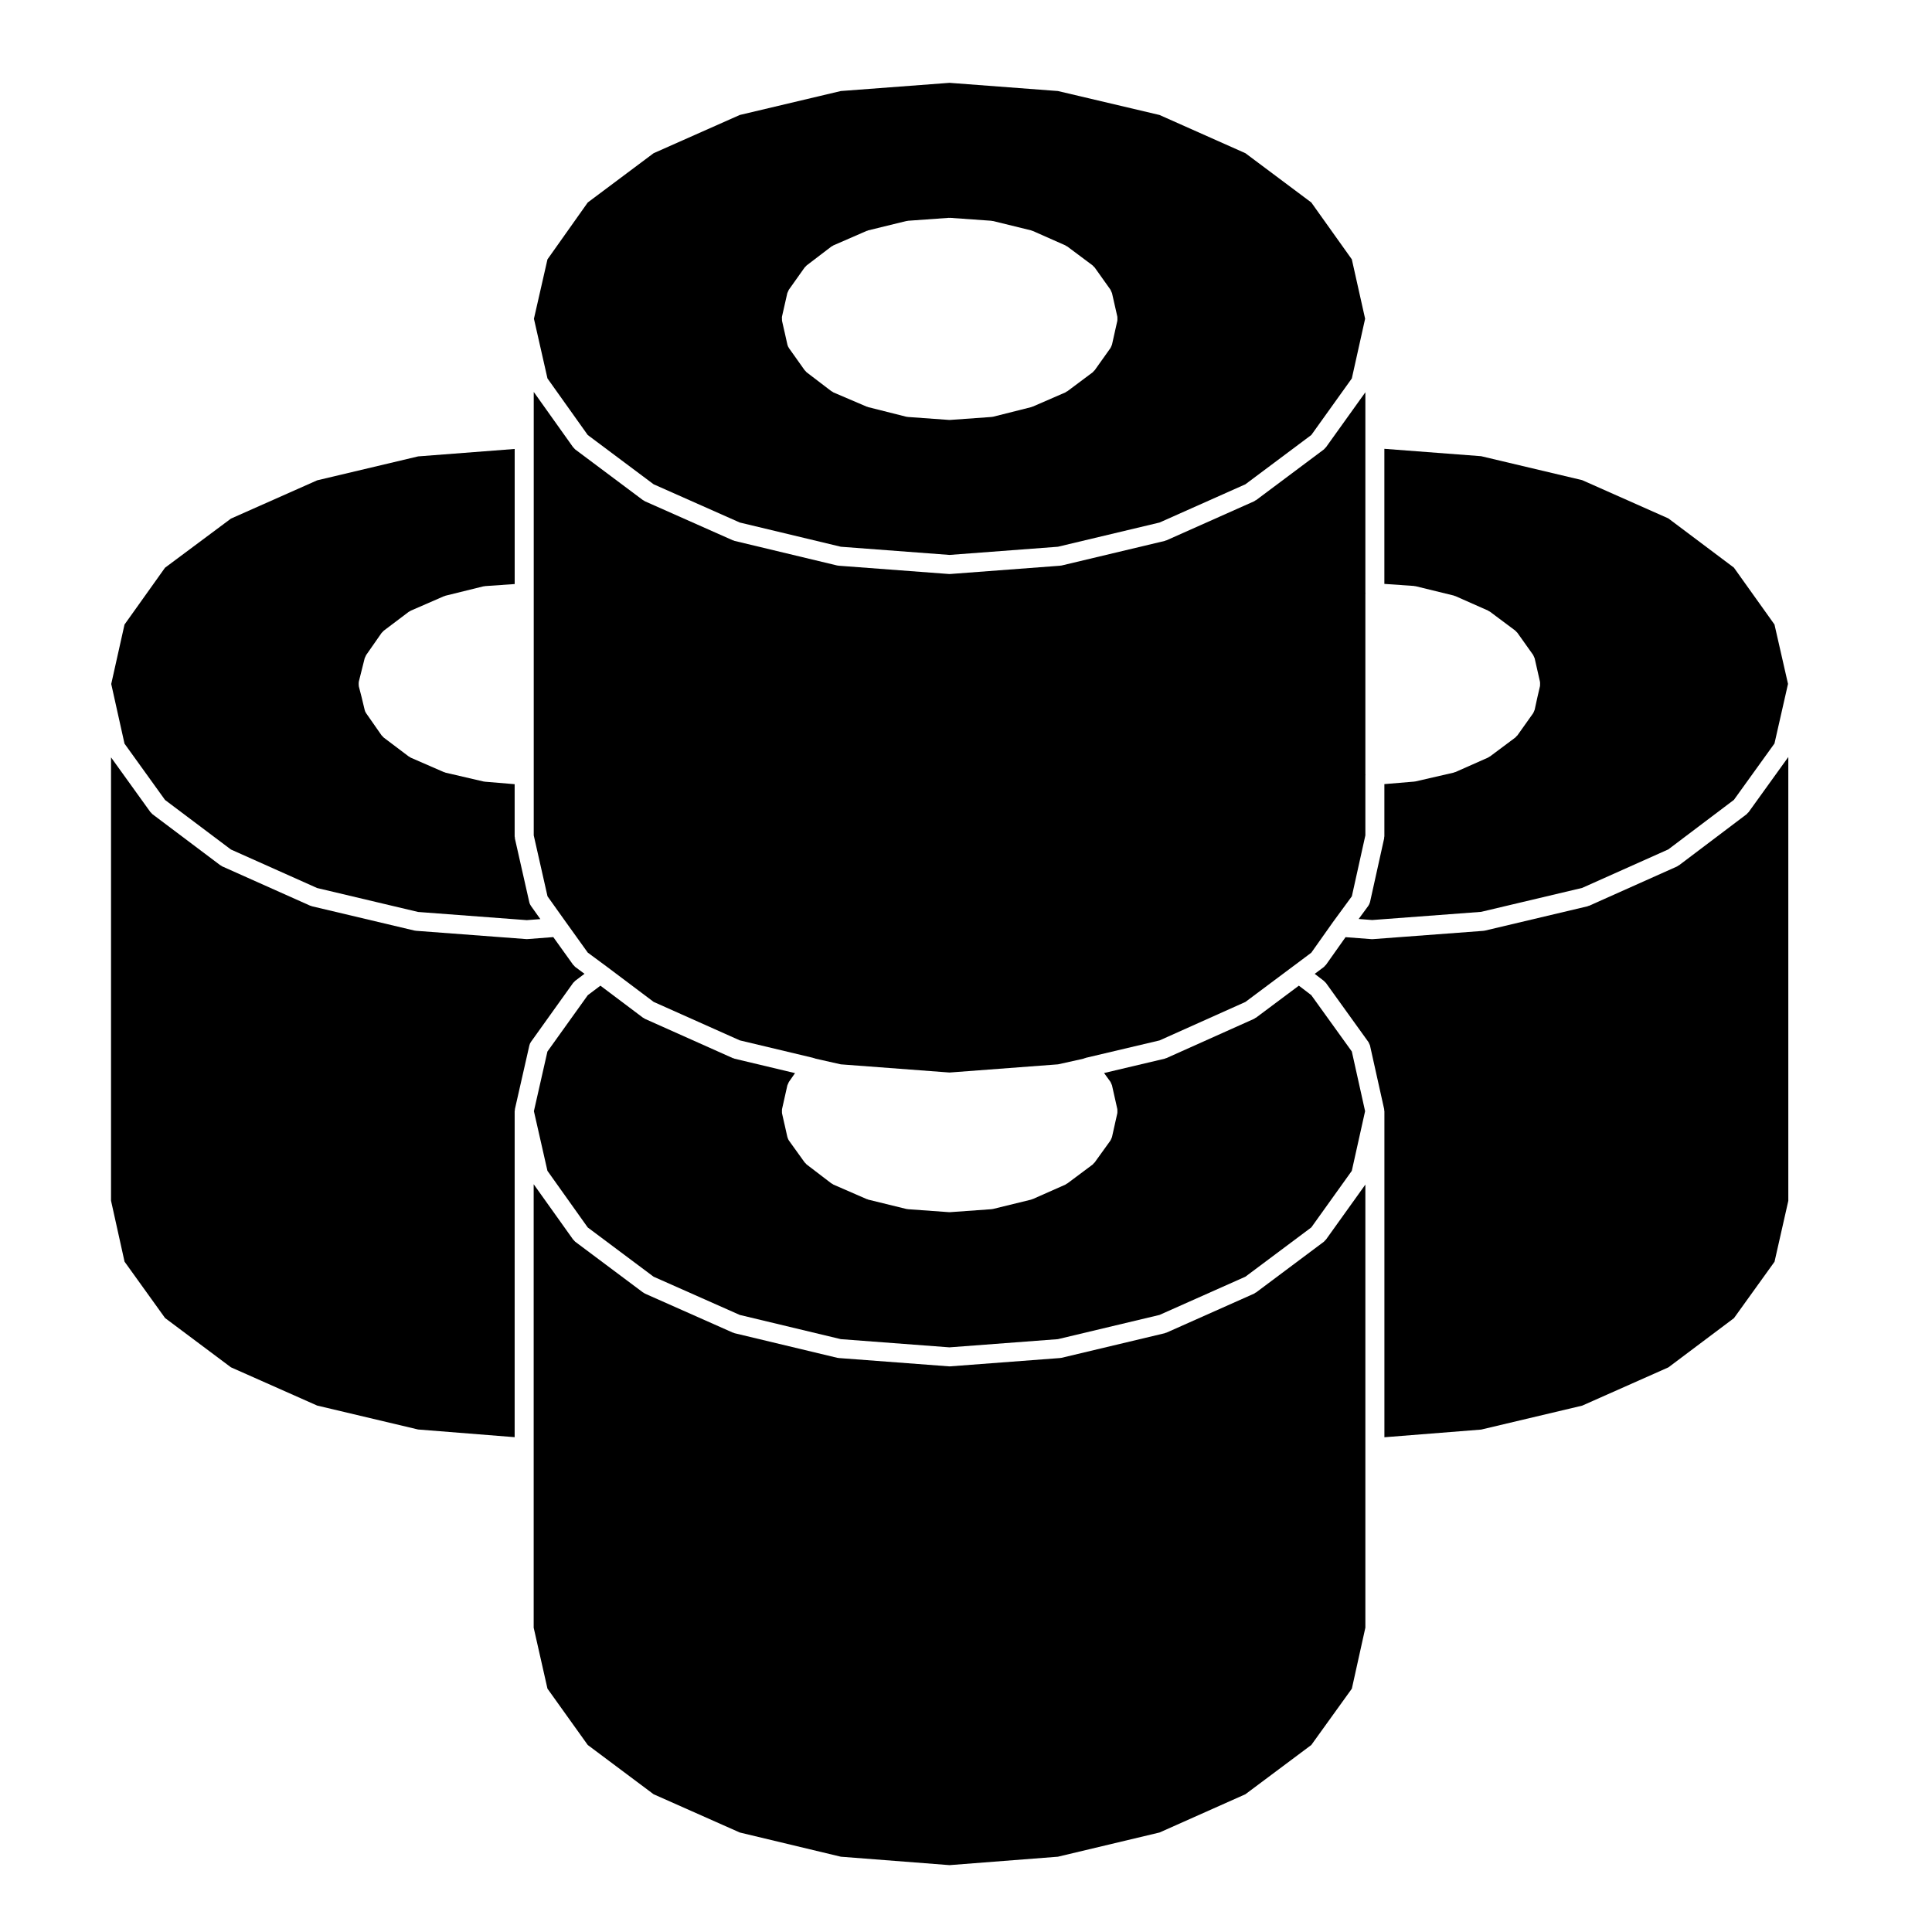
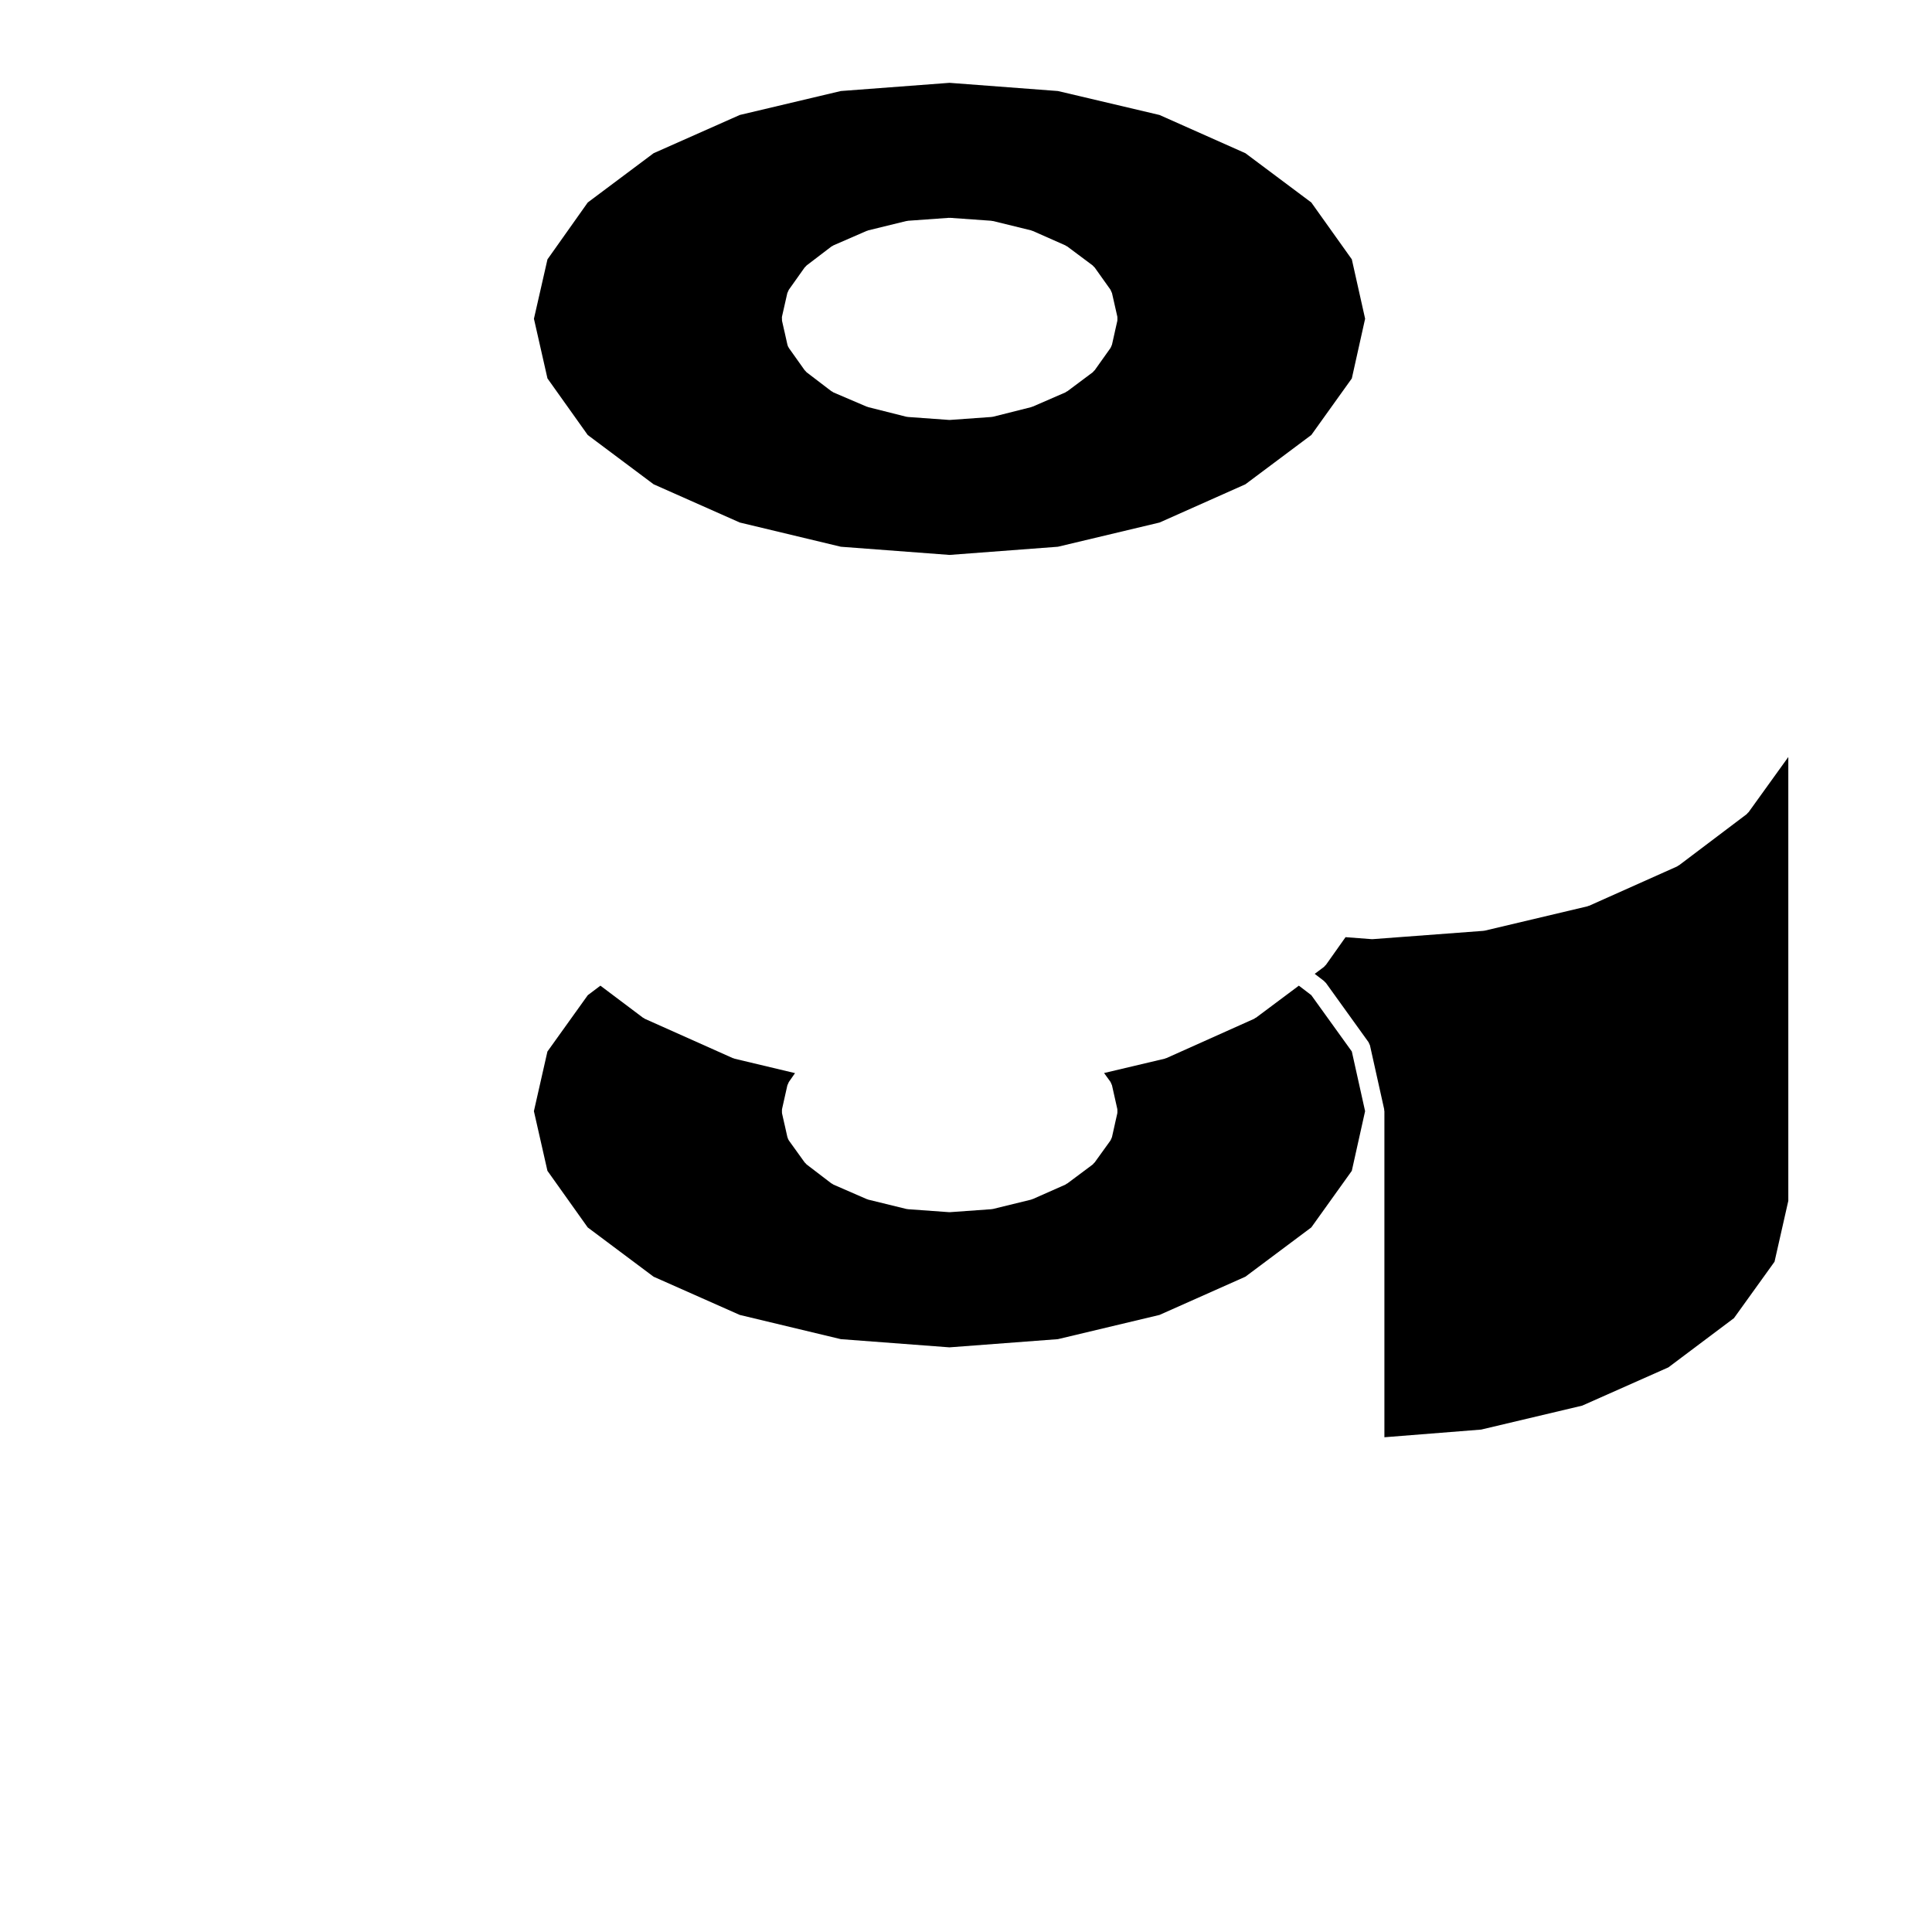
<svg xmlns="http://www.w3.org/2000/svg" fill="#000000" width="800px" height="800px" version="1.1" viewBox="144 144 512 512">
  <g>
    <path d="m285.49 438.47 3.586 15.809 10.672 15 17.457 13.059 22.844 10.133 26.781 6.418 28.789 2.172 28.738-2.172 26.922-6.418 22.766-10.133 17.469-13.062 10.73-14.988 3.523-15.816-3.516-15.816-10.75-14.938-3.285-2.508-11.371 8.496c-0.051 0.039-0.109 0.023-0.168 0.059-0.105 0.07-0.191 0.168-0.312 0.227l-23.234 10.41c-0.07 0.035-0.141 0.023-0.211 0.051-0.086 0.031-0.145 0.09-0.238 0.105l-16.086 3.805 1.672 2.312c0.066 0.086 0.09 0.191 0.141 0.289 0.074 0.141 0.137 0.281 0.191 0.438 0.02 0.07 0.074 0.133 0.09 0.207 0 0 0.004 0.004 0.004 0.012l1.414 6.309c0.004 0.02-0.004 0.035 0 0.055 0.031 0.141 0.004 0.289 0.012 0.43 0.004 0.195 0.023 0.395-0.016 0.578 0 0.012 0.004 0.023 0 0.039l-0.637 2.812v0.023l-0.777 3.473s-0.004 0-0.004 0.004c0 0.012-0.012 0.02-0.012 0.031-0.02 0.074-0.066 0.133-0.086 0.203-0.047 0.121-0.09 0.238-0.145 0.348-0.051 0.098-0.09 0.191-0.145 0.281-0.012 0.016-0.012 0.039-0.023 0.055l-4.18 5.805c-0.055 0.074-0.137 0.105-0.195 0.168-0.105 0.121-0.191 0.273-0.332 0.379l-6.731 5.027c-0.051 0.039-0.105 0.023-0.16 0.055-0.109 0.074-0.203 0.18-0.328 0.238l-8.645 3.824c-0.07 0.031-0.137 0.02-0.207 0.047-0.082 0.023-0.133 0.082-0.211 0.102l-10.133 2.481c-0.105 0.023-0.215 0.023-0.328 0.039-0.031 0.004-0.055 0.023-0.09 0.023l-10.914 0.781c-0.059 0.004-0.109 0.004-0.172 0.004h-0.004-0.008-0.004c-0.059 0-0.109 0-0.172-0.004l-10.836-0.781c-0.035 0-0.059-0.02-0.09-0.023-0.105-0.016-0.223-0.016-0.328-0.039l-10.133-2.481c-0.074-0.02-0.133-0.074-0.207-0.098-0.066-0.023-0.133-0.016-0.195-0.047l-8.785-3.824c-0.137-0.059-0.238-0.168-0.359-0.25-0.055-0.035-0.117-0.02-0.168-0.055l-6.59-5.039c-0.133-0.102-0.207-0.238-0.312-0.352-0.059-0.07-0.145-0.102-0.203-0.176l-4.176-5.805c-0.016-0.02-0.016-0.039-0.031-0.059-0.137-0.207-0.238-0.441-0.312-0.695-0.016-0.066-0.055-0.117-0.07-0.18l-0.77-3.438c0-0.012-0.012-0.016-0.012-0.02l-0.637-2.832c-0.004-0.02 0-0.039 0-0.055-0.035-0.172-0.016-0.348-0.012-0.523 0-0.156-0.023-0.312 0.012-0.469 0-0.02-0.004-0.039 0-0.055l1.414-6.309c0.02-0.082 0.07-0.137 0.098-0.215 0.055-0.156 0.117-0.301 0.195-0.441 0.047-0.082 0.055-0.16 0.105-0.238l0.016-0.016c0-0.004 0.004-0.004 0.004-0.012l1.617-2.316-16.031-3.82c-0.086-0.02-0.141-0.082-0.223-0.105-0.074-0.02-0.145-0.012-0.223-0.047l-23.312-10.414c-0.125-0.059-0.211-0.156-0.324-0.23-0.051-0.035-0.109-0.016-0.16-0.055l-11.305-8.504-3.344 2.519-10.699 14.938z" />
-     <path d="m285.43 527.59v47.762l3.652 16.156 10.676 14.93 17.453 13.055 22.844 10.141 26.781 6.414 28.793 2.231 28.73-2.231 26.934-6.418 22.746-10.133 17.473-13.062 10.742-14.922 3.582-16.168v-117.42l-10.453 14.594c-0.051 0.07-0.133 0.102-0.191 0.16-0.109 0.125-0.203 0.281-0.344 0.387l-17.996 13.461c-0.051 0.035-0.105 0.02-0.16 0.051-0.105 0.082-0.195 0.176-0.324 0.238l-23.234 10.344c-0.07 0.031-0.145 0.02-0.215 0.047-0.082 0.023-0.137 0.086-0.223 0.105l-27.348 6.516c-0.105 0.031-0.203 0.031-0.301 0.039-0.035 0-0.059 0.02-0.098 0.023l-29.121 2.203c-0.066 0.004-0.121 0.012-0.18 0.012h-0.004-0.008-0.004c-0.059-0.004-0.117-0.004-0.176-0.012l-29.188-2.203c-0.035-0.004-0.059-0.023-0.09-0.023-0.105-0.012-0.207-0.012-0.312-0.039l-27.207-6.516c-0.082-0.02-0.141-0.082-0.215-0.105-0.074-0.023-0.145-0.016-0.223-0.047l-23.312-10.344c-0.125-0.059-0.215-0.16-0.328-0.238-0.051-0.031-0.105-0.016-0.156-0.051l-17.992-13.461c-0.141-0.105-0.23-0.262-0.344-0.387-0.059-0.07-0.141-0.098-0.195-0.172l-10.465-14.676z" />
-     <path d="m510.87 262.94v35.801l7.856 0.543c0.074 0.004 0.137 0.047 0.211 0.055 0.074 0.012 0.141-0.004 0.215 0.012l10.137 2.481c0.082 0.02 0.137 0.074 0.211 0.102 0.07 0.023 0.137 0.016 0.207 0.047l8.594 3.805c0.004 0.004 0.012 0.004 0.016 0.012l0.031 0.012c0.082 0.035 0.125 0.102 0.195 0.141 0.016 0.012 0.031 0.02 0.047 0.023 0.082 0.047 0.168 0.059 0.246 0.117l6.731 5.027c0.051 0.035 0.07 0.086 0.109 0.125 0.105 0.098 0.195 0.191 0.293 0.301 0.047 0.051 0.105 0.082 0.141 0.133l4.168 5.863c0.004 0.004 0.012 0.012 0.012 0.016l0.004 0.004c0.051 0.07 0.059 0.156 0.105 0.23 0.09 0.152 0.156 0.301 0.211 0.473 0.023 0.07 0.074 0.121 0.09 0.195v0.012c0.004 0 0.004 0.004 0.004 0.012l1.41 6.211c0.004 0.02-0.004 0.035 0 0.055 0.039 0.18 0.02 0.363 0.016 0.551-0.004 0.156 0.02 0.309-0.016 0.457-0.004 0.02 0.004 0.047 0 0.066l-0.641 2.762-0.004 0.004-0.766 3.508c-0.004 0.016-0.016 0.031-0.02 0.047-0.016 0.07-0.059 0.121-0.082 0.191-0.039 0.125-0.09 0.242-0.145 0.359-0.047 0.09-0.086 0.188-0.137 0.273-0.016 0.016-0.016 0.035-0.023 0.051l-4.18 5.883c-0.055 0.074-0.137 0.105-0.203 0.172-0.109 0.133-0.203 0.277-0.344 0.387l-6.731 5.027c-0.051 0.035-0.105 0.02-0.156 0.051-0.109 0.074-0.203 0.176-0.328 0.23l-8.641 3.828c-0.07 0.031-0.145 0.02-0.215 0.047-0.086 0.031-0.145 0.086-0.238 0.105l-10.137 2.336c-0.098 0.02-0.18 0.02-0.277 0.031-0.031 0-0.051 0.02-0.082 0.02l-7.891 0.66v13.836c0 0.098-0.047 0.176-0.055 0.266-0.012 0.09 0.016 0.18-0.004 0.277l-3.754 16.93c0 0.004-0.004 0.012-0.012 0.016-0.012 0.051-0.039 0.09-0.055 0.137-0.082 0.262-0.18 0.508-0.332 0.719-0.016 0.02-0.016 0.047-0.031 0.066l-2.57 3.5 3.586 0.277 28.867-2.168 26.773-6.344 22.828-10.203 17.391-13.133 10.75-14.938 3.586-15.793-3.586-15.738-10.758-15.078-17.371-13.043-22.844-10.141-26.773-6.344z" />
    <path d="m607.18 359.42c-0.105 0.121-0.188 0.262-0.316 0.363l-17.926 13.539c-0.051 0.035-0.105 0.02-0.16 0.055-0.109 0.074-0.203 0.176-0.328 0.238l-23.305 10.414c-0.074 0.035-0.152 0.023-0.227 0.051-0.082 0.023-0.137 0.082-0.223 0.102l-27.207 6.445c-0.105 0.023-0.203 0.023-0.301 0.035-0.035 0-0.059 0.02-0.098 0.023l-29.262 2.195c-0.059 0.004-0.117 0.004-0.18 0.004h-0.008c-0.07 0-0.125 0-0.188-0.004l-6.867-0.523-5.195 7.34c-0.055 0.082-0.145 0.109-0.207 0.18-0.109 0.125-0.195 0.273-0.336 0.379l-2.434 1.824 2.453 1.879c0.105 0.082 0.156 0.191 0.246 0.277 0.086 0.09 0.195 0.145 0.273 0.25l11.266 15.664c0.105 0.141 0.145 0.324 0.223 0.488 0.066 0.141 0.156 0.281 0.191 0.43v0.004l3.754 16.863c0.004 0.02-0.004 0.035 0 0.051 0.02 0.098 0.004 0.188 0.016 0.277 0.004 0.082 0.047 0.145 0.047 0.227v86.395l25.652-2.035 26.766-6.344 22.844-10.141 17.375-13.047 10.75-14.949 3.652-16.137v-117.62l-10.531 14.629c-0.059 0.078-0.145 0.109-0.211 0.176z" />
-     <path d="m205.2 506.35 22.844 10.137 26.762 6.344 25.582 2.035 0.004-86.395c0-0.082 0.039-0.145 0.047-0.227 0.012-0.098 0-0.188 0.02-0.281 0.004-0.016-0.004-0.035 0-0.055l3.824-16.836c0.07-0.324 0.203-0.641 0.406-0.934v-0.004c0.004 0 0.004 0 0.004-0.004l11.191-15.648c0.086-0.117 0.203-0.18 0.297-0.277 0.09-0.086 0.141-0.195 0.242-0.273l2.473-1.867-2.453-1.812c-0.141-0.105-0.227-0.25-0.336-0.379-0.066-0.07-0.156-0.102-0.211-0.18l-5.269-7.352-6.805 0.523c-0.059 0.004-0.121 0.004-0.18 0.004h-0.004-0.023-0.004c-0.059 0-0.117 0-0.176-0.004l-29.191-2.195c-0.035 0-0.059-0.02-0.098-0.023-0.102-0.012-0.195-0.012-0.301-0.035l-27.199-6.445c-0.086-0.02-0.141-0.074-0.223-0.102-0.074-0.023-0.152-0.016-0.227-0.051l-23.312-10.414c-0.125-0.059-0.215-0.16-0.328-0.238-0.051-0.031-0.105-0.016-0.156-0.051l-17.996-13.539c-0.137-0.102-0.215-0.242-0.324-0.363-0.059-0.07-0.152-0.102-0.207-0.176l-10.449-14.523v117.49l3.582 16.156 10.734 14.934z" />
    <path d="m299.76 197.66-10.676 15.074-3.586 15.738 3.586 15.816 10.672 14.992 17.457 13.059 22.844 10.137 26.781 6.418 28.793 2.168 28.727-2.168 26.938-6.418 22.746-10.133 17.477-13.07 10.73-14.984 3.523-15.82-3.523-15.742-10.734-15.062-17.461-13.059-22.77-10.133-26.922-6.348-28.738-2.172-28.797 2.172-26.773 6.344-22.844 10.137zm51.473 30.305c0-0.016-0.004-0.031 0-0.051l1.41-6.219v-0.004l0.004-0.012c0.016-0.074 0.066-0.125 0.09-0.195 0.055-0.172 0.121-0.316 0.211-0.473 0.023-0.047 0.039-0.105 0.07-0.152 0.016-0.023 0.016-0.055 0.035-0.082 0.004-0.004 0.012-0.012 0.016-0.016l4.16-5.863c0.039-0.055 0.102-0.086 0.141-0.137 0.086-0.102 0.168-0.195 0.273-0.281 0.039-0.039 0.066-0.09 0.105-0.125l6.59-5.027c0.086-0.066 0.188-0.082 0.277-0.137 0.031-0.016 0.055-0.039 0.086-0.055 0.059-0.035 0.105-0.09 0.168-0.117l0.016-0.004c0.004 0 0.012 0 0.016-0.004l8.758-3.812c0.066-0.031 0.137-0.02 0.203-0.047 0.074-0.023 0.125-0.074 0.203-0.098l10.133-2.481c0.074-0.02 0.141 0 0.223-0.012 0.07-0.012 0.121-0.051 0.195-0.055l10.836-0.777c0.066-0.004 0.121 0.023 0.18 0.02 0.059 0 0.117-0.023 0.176-0.02l10.914 0.777c0.07 0.004 0.125 0.047 0.195 0.055 0.082 0.012 0.145-0.012 0.227 0.012l10.133 2.481c0.082 0.02 0.133 0.074 0.207 0.102 0.07 0.023 0.141 0.016 0.211 0.047l8.602 3.805c0.004 0.004 0.012 0.004 0.016 0.012l0.031 0.012c0.082 0.035 0.125 0.102 0.203 0.141 0.012 0.004 0.023 0.016 0.035 0.023 0.086 0.047 0.172 0.059 0.25 0.117l6.731 5.027c0.051 0.035 0.07 0.086 0.109 0.125 0.105 0.09 0.195 0.188 0.289 0.293 0.047 0.051 0.105 0.082 0.145 0.137l4.172 5.863s0.004 0.004 0.004 0.012l0.004 0.004c0.055 0.074 0.066 0.16 0.105 0.238 0.09 0.152 0.156 0.301 0.211 0.469 0.023 0.07 0.074 0.121 0.09 0.195v0.004c0 0.004 0.004 0.012 0.004 0.016l1.41 6.211c0.004 0.016-0.004 0.035 0 0.051 0.035 0.168 0.016 0.332 0.016 0.504s0.02 0.344-0.016 0.508c0 0.016 0.004 0.031 0 0.051l-0.637 2.812v0.02l-0.777 3.473c-0.02 0.09-0.074 0.156-0.102 0.242-0.047 0.121-0.09 0.23-0.145 0.348-0.047 0.09-0.086 0.188-0.137 0.273-0.012 0.016-0.016 0.035-0.023 0.051l-4.18 5.879c-0.055 0.074-0.137 0.102-0.195 0.168-0.109 0.133-0.203 0.281-0.344 0.387l-6.731 5.031c-0.051 0.035-0.109 0.02-0.168 0.055-0.117 0.074-0.207 0.176-0.336 0.238l-8.645 3.754c-0.066 0.031-0.133 0.02-0.195 0.039-0.07 0.023-0.117 0.074-0.191 0.098l-10.133 2.551c-0.109 0.031-0.223 0.031-0.332 0.039-0.035 0-0.066 0.023-0.102 0.023l-10.914 0.781c-0.059 0.004-0.109 0.004-0.172 0.004h-0.004-0.008-0.004c-0.059 0-0.109 0-0.172-0.004l-10.836-0.781c-0.035 0-0.066-0.023-0.102-0.023-0.109-0.012-0.223-0.012-0.332-0.039l-10.133-2.551c-0.07-0.016-0.109-0.066-0.18-0.086-0.066-0.02-0.125-0.012-0.191-0.039l-8.785-3.754c-0.145-0.059-0.246-0.176-0.371-0.258-0.055-0.035-0.117-0.02-0.168-0.055l-6.59-5.031c-0.141-0.105-0.223-0.25-0.332-0.383-0.055-0.066-0.137-0.09-0.188-0.16l-4.176-5.879c-0.012-0.016-0.012-0.031-0.02-0.051-0.176-0.25-0.312-0.535-0.383-0.855 0-0.004-0.004-0.012-0.004-0.016l-0.77-3.438c0-0.004-0.012-0.016-0.012-0.02l-0.637-2.832c-0.004-0.02 0.004-0.039 0-0.059-0.031-0.145-0.012-0.301-0.012-0.453-0.023-0.191-0.047-0.379-0.008-0.555z" />
-     <path d="m293.89 388.26 5.871 8.188 4.848 3.582c0.004 0.004 0.016 0.004 0.02 0.012l12.602 9.473 22.832 10.195 19.398 4.625c0.039 0.012 0.07 0.035 0.105 0.047 0.035 0.016 0.074 0.004 0.105 0.016l0.508 0.168 6.648 1.496 28.812 2.168 28.742-2.168 6.68-1.484 0.402-0.145c0.051-0.02 0.102-0.012 0.145-0.031 0.055-0.012 0.098-0.051 0.145-0.066 0.004 0 0.012-0.004 0.016-0.004l19.531-4.613 22.742-10.191 12.68-9.477c0.004 0 0.004 0 0.012-0.004l4.769-3.57 5.793-8.188c0.004-0.004 0.012-0.012 0.02-0.016 0-0.004 0-0.012 0.004-0.016l4.934-6.731 3.582-16.152v-15.871c0-0.039 0.02-0.074 0.023-0.117-0.004-0.016-0.016-0.023-0.016-0.047-0.004-0.031 0.016-0.059 0.012-0.09 0-0.035-0.02-0.066-0.02-0.105v-47.688c0-0.031 0.016-0.055 0.016-0.086 0.004-0.031-0.012-0.059-0.012-0.09 0-0.02 0.016-0.039 0.02-0.059-0.004-0.039-0.023-0.074-0.023-0.117v-53.152l-10.453 14.59c-0.051 0.07-0.133 0.102-0.191 0.168-0.109 0.125-0.203 0.277-0.344 0.387l-17.996 13.461c-0.051 0.035-0.109 0.02-0.168 0.055-0.105 0.07-0.195 0.172-0.316 0.227l-23.234 10.348c-0.07 0.031-0.141 0.02-0.211 0.047-0.082 0.031-0.141 0.086-0.227 0.105l-27.348 6.519c-0.105 0.023-0.207 0.023-0.312 0.035-0.031 0-0.055 0.02-0.09 0.023l-29.121 2.195c-0.059 0.004-0.117 0.004-0.176 0.004h-0.004-0.008-0.004c-0.059 0-0.117 0-0.176-0.004l-29.188-2.195c-0.035 0-0.059-0.02-0.09-0.023-0.105-0.012-0.207-0.012-0.312-0.035l-27.207-6.519c-0.082-0.02-0.141-0.074-0.215-0.102-0.074-0.023-0.145-0.016-0.223-0.047l-23.312-10.348c-0.125-0.055-0.215-0.156-0.324-0.23-0.055-0.031-0.109-0.016-0.16-0.051l-17.992-13.461c-0.141-0.105-0.23-0.258-0.344-0.387-0.059-0.07-0.141-0.098-0.195-0.172l-10.449-14.68v117.52l3.652 16.152z" />
-     <path d="m187.74 356 17.457 13.129 22.844 10.207 26.766 6.344 28.805 2.168 3.586-0.277-2.516-3.531c-0.012-0.016-0.012-0.035-0.023-0.051-0.172-0.25-0.312-0.535-0.379-0.852 0-0.004-0.004-0.012-0.004-0.016l-3.824-16.914c-0.02-0.09 0.004-0.18-0.004-0.273-0.016-0.098-0.059-0.18-0.059-0.281v-13.836l-7.894-0.66c-0.031 0-0.055-0.02-0.086-0.023-0.098-0.012-0.18-0.012-0.277-0.031l-10.055-2.336c-0.082-0.02-0.137-0.07-0.211-0.098-0.074-0.023-0.152-0.016-0.223-0.047l-8.785-3.828c-0.137-0.059-0.23-0.168-0.352-0.246-0.051-0.035-0.105-0.02-0.156-0.055l-6.66-5.027c-0.141-0.105-0.23-0.258-0.344-0.387-0.066-0.07-0.152-0.102-0.207-0.18l-4.106-5.883c-0.004-0.012-0.004-0.02-0.016-0.031-0.168-0.246-0.297-0.52-0.367-0.82l-0.016-0.066-0.832-3.465-0.707-2.734c-0.012-0.039 0-0.082-0.004-0.121-0.035-0.168-0.023-0.336-0.031-0.508 0.004-0.168-0.012-0.324 0.023-0.484 0.012-0.047-0.004-0.086 0.004-0.125l1.562-6.231c0.016-0.066 0.066-0.117 0.086-0.18 0.055-0.152 0.117-0.281 0.191-0.418 0.047-0.074 0.055-0.16 0.105-0.23l4.106-5.883c0.047-0.059 0.105-0.09 0.156-0.145 0.09-0.105 0.176-0.207 0.289-0.301 0.047-0.035 0.066-0.086 0.105-0.121l6.66-5.027c0.082-0.059 0.172-0.074 0.258-0.121 0.031-0.02 0.059-0.047 0.09-0.059 0.059-0.035 0.105-0.09 0.168-0.117l0.016-0.004c0.004 0 0.012 0 0.016-0.004l8.758-3.812c0.066-0.031 0.137-0.02 0.203-0.047 0.074-0.02 0.121-0.074 0.195-0.09l10.055-2.481c0.074-0.02 0.145 0 0.223-0.012 0.074-0.012 0.137-0.051 0.211-0.055l7.859-0.543v-35.801l-25.578 1.969-26.766 6.344-22.844 10.141-17.477 13.02-10.734 15.059-3.519 15.75 3.516 15.805z" />
  </g>
</svg>